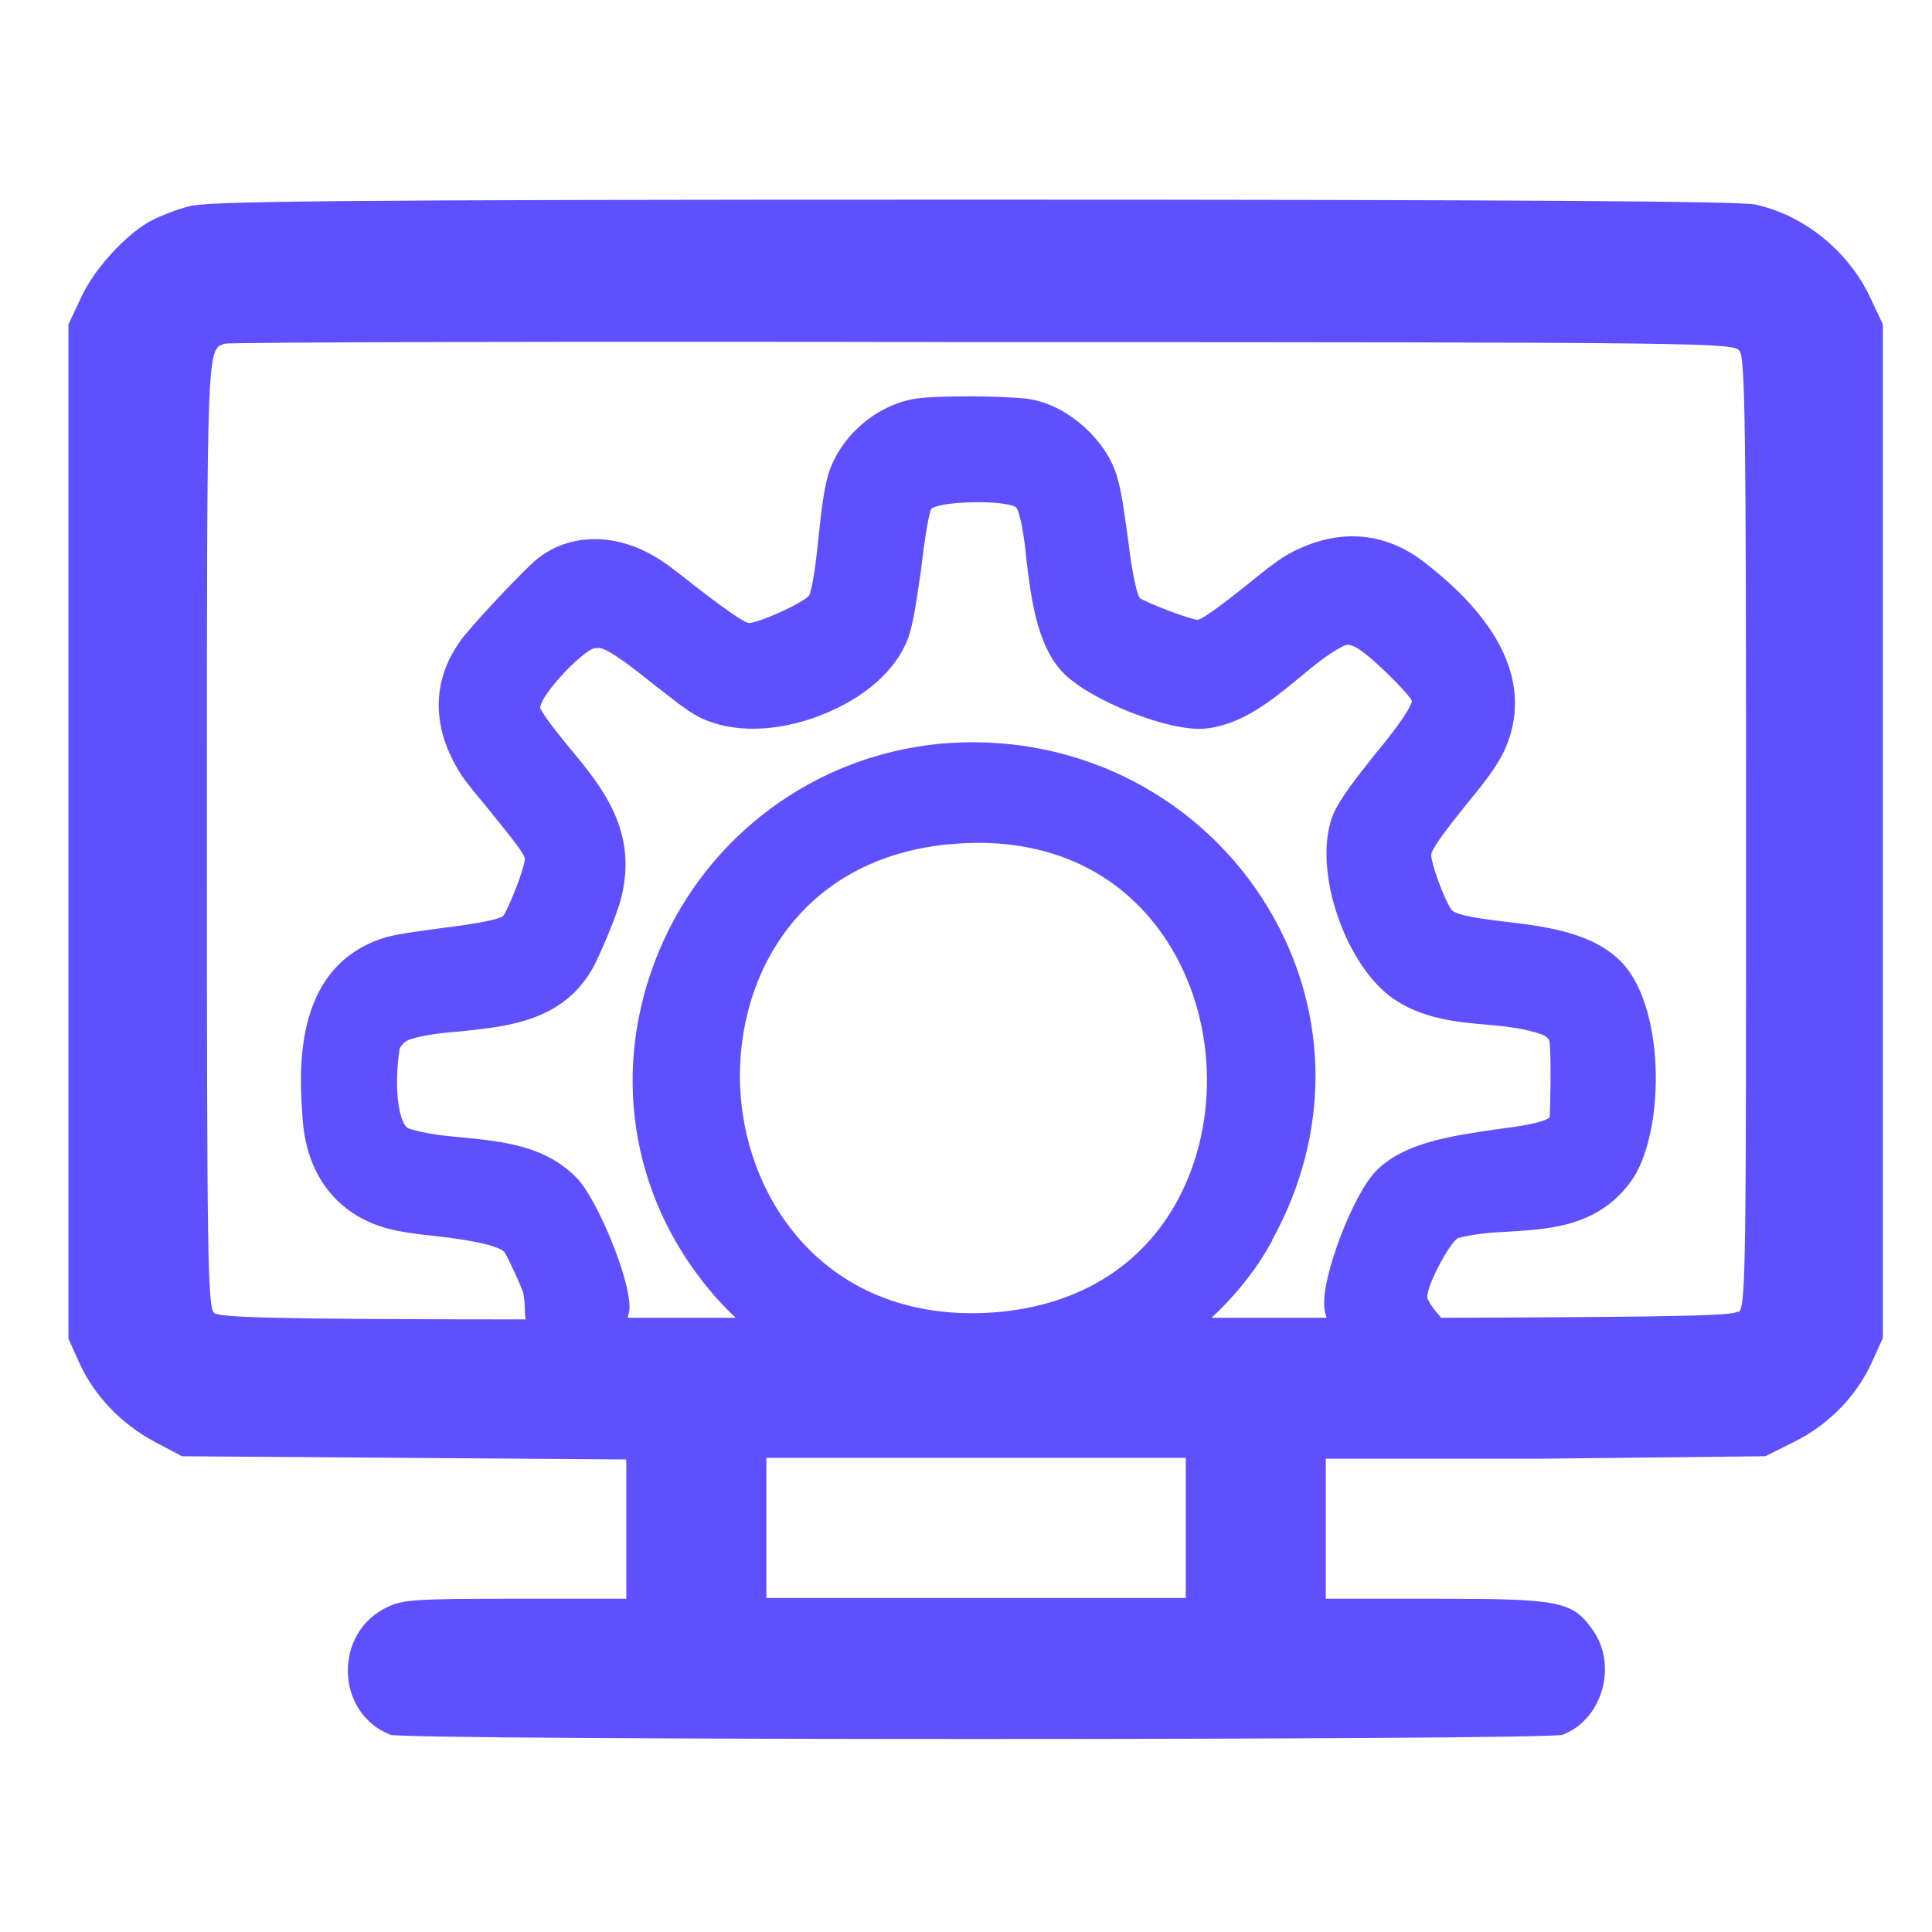
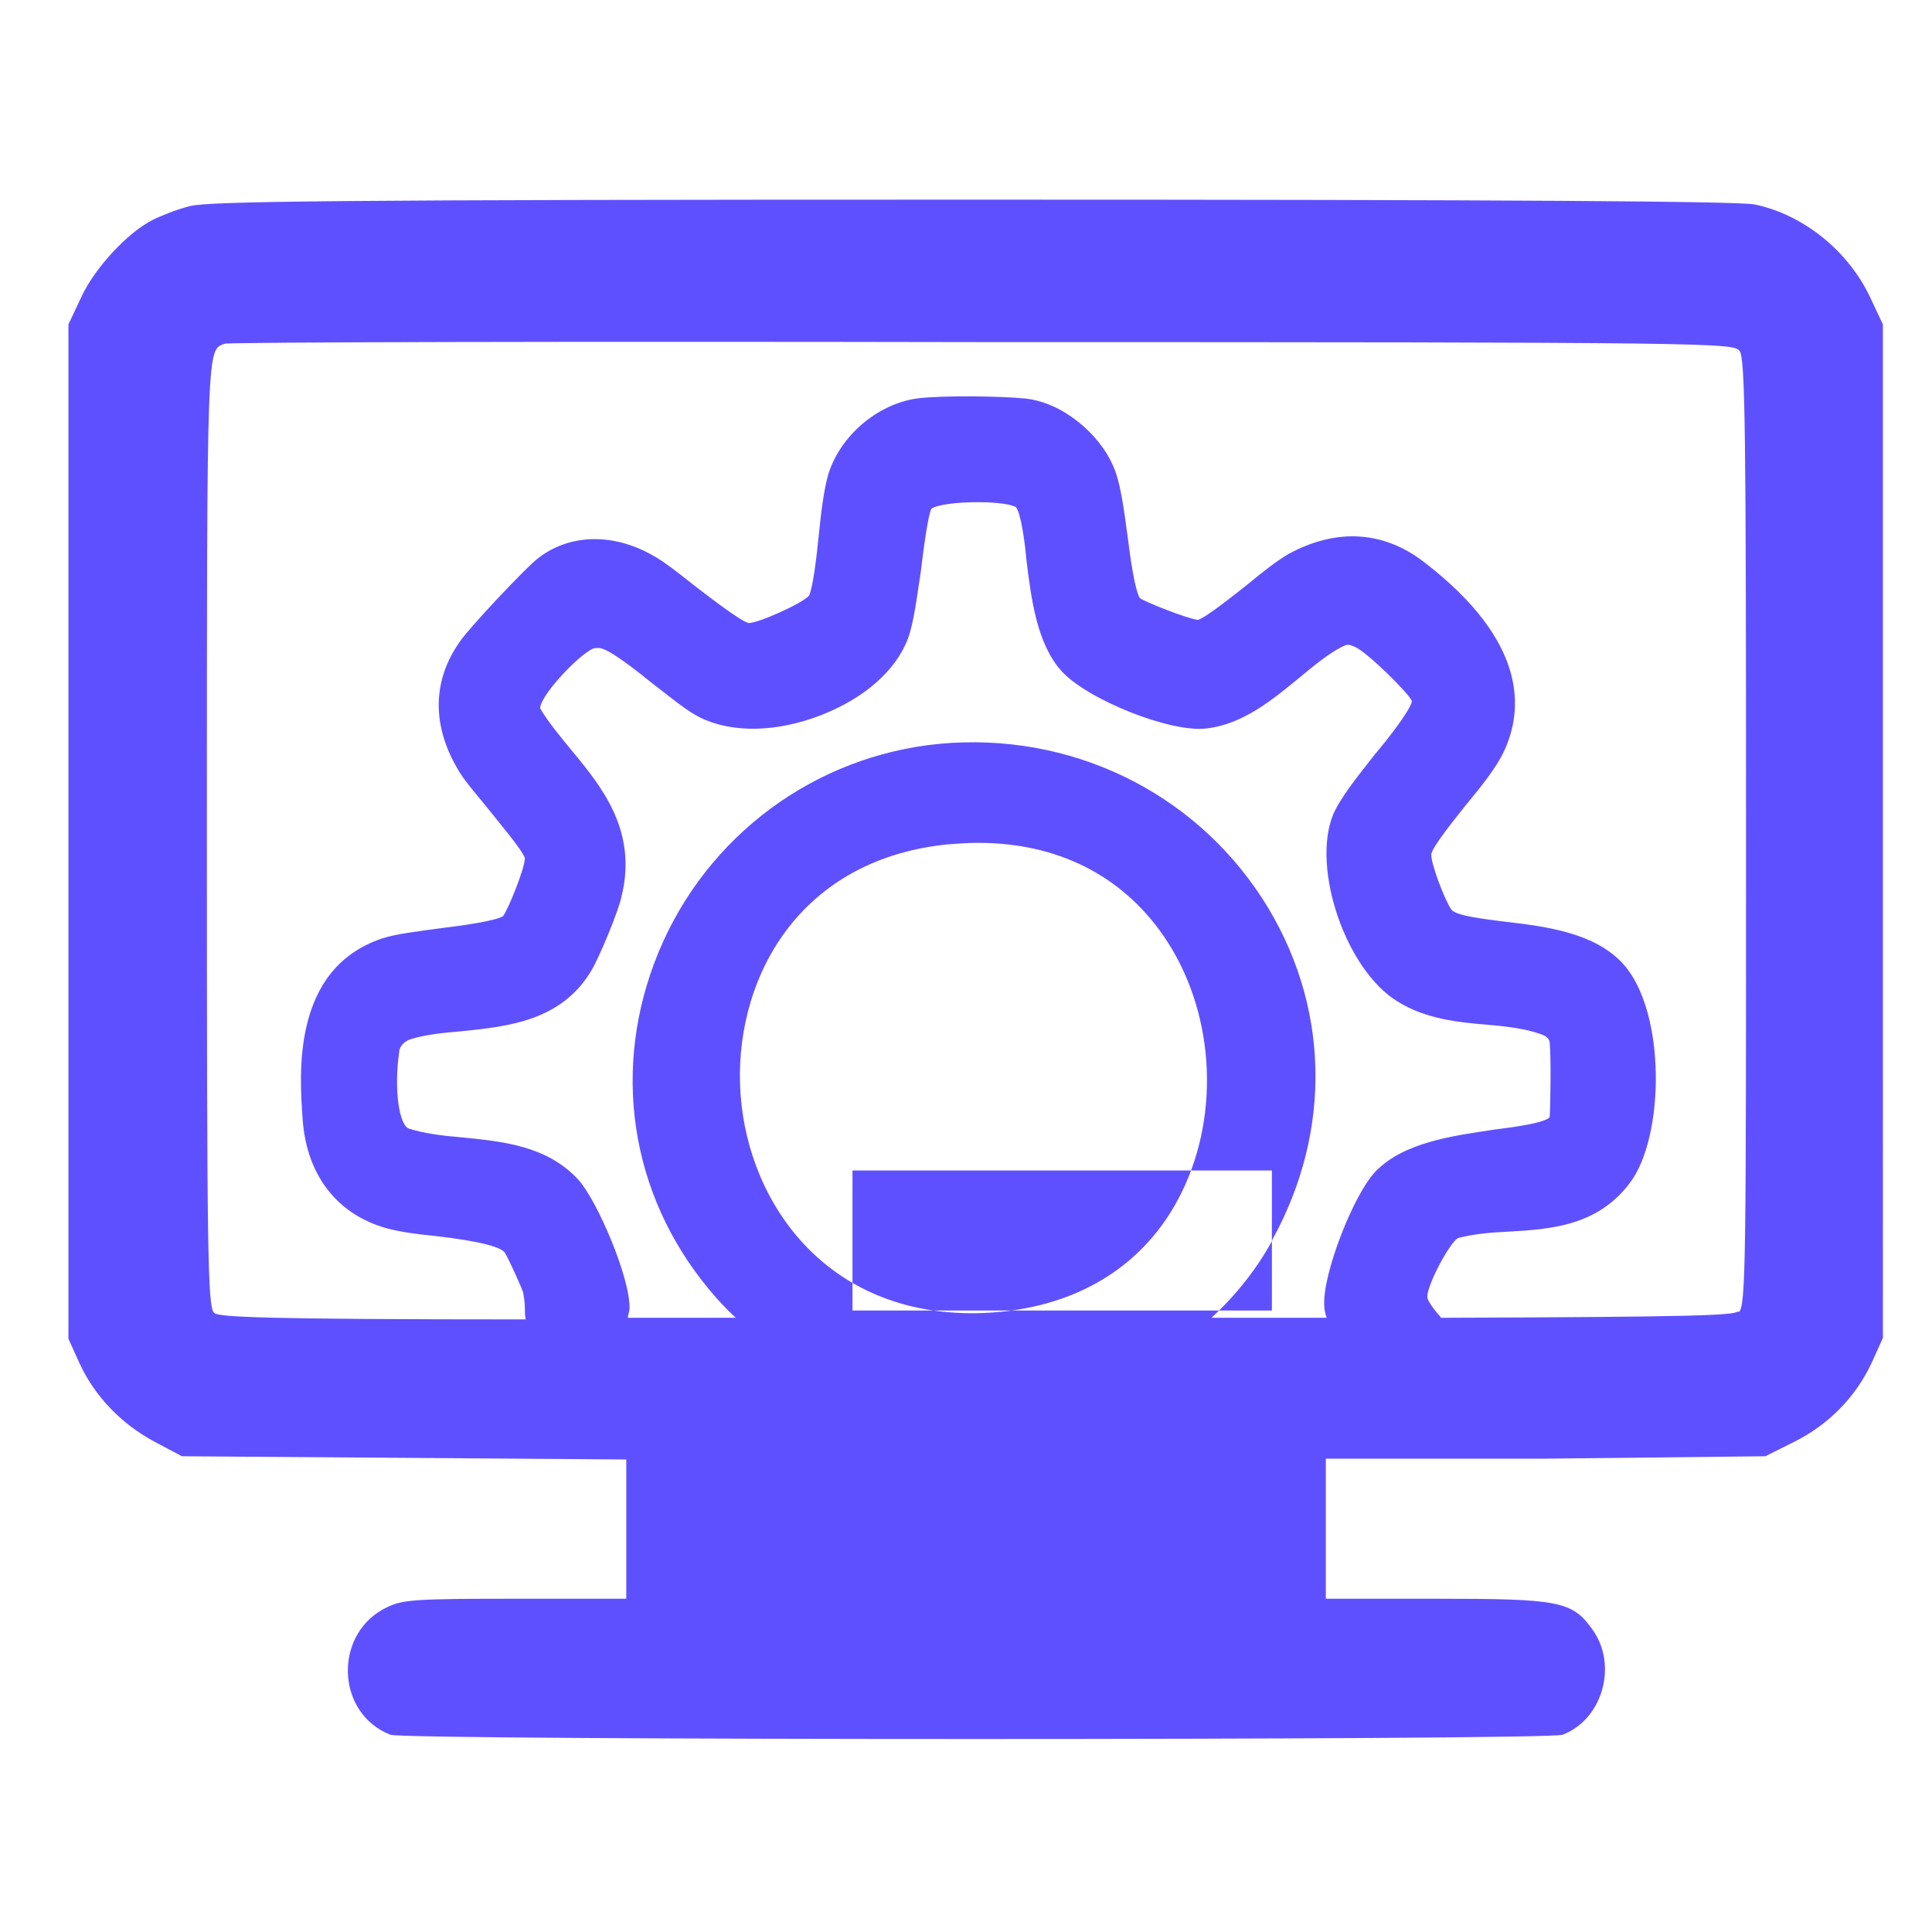
<svg xmlns="http://www.w3.org/2000/svg" id="_Слой_1" data-name="Слой_1" version="1.1" viewBox="0 0 24 24">
  <defs>
    <style>
      .st0 {
        fill: #5f50ff;
      }
    </style>
  </defs>
-   <path class="st0" d="M23.23,3.69c-.27-.57-.82-1.02-1.43-1.15-.21-.04-2.94-.06-9.72-.06-7.96,0-9.48.02-9.72.08-.16.04-.36.12-.46.17-.32.16-.73.61-.89.96l-.16.34v12.6l.14.31c.19.41.52.75.93.97l.34.18,2.76.02,2.76.02v1.73h-1.37c-1.22,0-1.4.01-1.59.1-.68.31-.66,1.32.03,1.59.17.07,14.39.07,14.56,0,.5-.19.69-.87.37-1.31-.25-.35-.41-.38-1.94-.38h-1.37v-1.74h2.73s2.73-.03,2.73-.03l.36-.18c.42-.21.76-.55.96-.98l.14-.31V4.03l-.16-.34ZM9.2,13.6c-.1-1.36.66-2.91,2.56-3.11.13-.01.26-.02.39-.02.98,0,1.78.4,2.3,1.15.63.91.72,2.19.23,3.19-.45.92-1.32,1.45-2.45,1.5h0c-1.93.08-2.93-1.34-3.03-2.71ZM15.8,15.41c.76-1.37.72-2.95-.12-4.25-.87-1.34-2.4-2.07-4.01-1.92-1.55.15-2.89,1.14-3.49,2.59-.59,1.43-.36,3,.63,4.19.1.12.21.24.33.35-.48,0-.92,0-1.34,0,0-.04.02-.07.02-.12.01-.37-.4-1.34-.64-1.6-.39-.42-.94-.47-1.43-.52-.25-.02-.48-.05-.67-.11-.12-.04-.19-.48-.12-.96,0-.06.07-.13.14-.15.19-.06.41-.08.64-.1.58-.06,1.24-.13,1.61-.76.09-.15.33-.72.37-.91.2-.81-.23-1.35-.62-1.82-.14-.17-.29-.35-.39-.52,0-.15.41-.59.6-.71.06-.04.07-.04.13-.04.12,0,.49.3.69.46.21.16.4.32.56.4.4.2.96.19,1.52-.03.53-.21.92-.55,1.07-.95.07-.19.11-.51.16-.84.03-.26.09-.7.13-.77.14-.1.9-.11,1.05-.02.06.07.11.42.13.65.06.49.13,1.05.44,1.39.32.35,1.34.76,1.79.71.46-.05.83-.36,1.16-.63.18-.15.35-.29.52-.38.08-.04.09-.04.18,0,.15.07.66.57.7.67-.02.11-.29.46-.46.66-.22.28-.43.54-.52.75-.27.67.16,1.93.8,2.32.35.22.76.26,1.12.29.24.02.48.05.67.12.06.02.1.06.1.1.02.15.01.84,0,.93-.07.07-.43.12-.67.15-.54.08-1.14.16-1.49.52-.28.29-.66,1.28-.64,1.66,0,.05.01.1.03.16-.44,0-.91,0-1.43,0,.3-.28.56-.6.76-.97ZM14.73,18.98v.87h-5.21v-1.74h5.21v.87ZM21.59,16.29c-.05.05-.53.07-3.69.08-.01-.02-.03-.04-.04-.05-.06-.07-.13-.17-.13-.21,0-.15.27-.66.38-.73.19-.05.4-.07.63-.08.52-.03,1.11-.07,1.51-.61.43-.57.45-2.13-.09-2.72h0c-.35-.38-.94-.46-1.46-.52-.23-.03-.61-.07-.67-.15-.09-.13-.26-.59-.25-.69.02-.1.28-.42.43-.61.2-.24.38-.47.47-.66.25-.53.29-1.37-.98-2.35-.51-.4-1.1-.43-1.69-.11-.14.08-.32.22-.5.37-.19.15-.54.43-.63.45-.12-.01-.65-.22-.72-.27-.06-.09-.12-.5-.15-.75-.05-.36-.09-.7-.19-.91-.16-.36-.6-.77-1.09-.82-.3-.03-1.04-.04-1.34,0-.49.07-.95.46-1.1.94-.06.21-.09.48-.12.77-.03.29-.07.63-.12.74-.09.1-.63.34-.75.34-.11-.03-.47-.31-.68-.47-.2-.16-.38-.3-.51-.37-.49-.28-1.03-.27-1.42.03-.16.12-.87.88-.97,1.03-.36.5-.36,1.08,0,1.65.07.11.19.25.33.42.15.19.44.53.47.63,0,.13-.21.64-.27.72-.09.06-.52.12-.77.15-.29.04-.56.07-.74.13-1.12.38-1.02,1.69-.98,2.25.05.69.43,1.18,1.05,1.35.15.04.35.07.56.09.27.03.82.1.9.21.04.06.21.43.23.5.01.06.02.12.02.19,0,.04,0,.09.01.14-3.32,0-3.81-.03-3.87-.08-.08-.08-.09-.69-.09-5.96,0-6.11,0-6,.22-6.08.04-.02,4.28-.03,9.41-.02,9.17,0,9.33.01,9.41.11.07.09.08.99.08,5.98,0,5.27,0,5.89-.09,5.96Z" />
+   <path class="st0" d="M23.23,3.69c-.27-.57-.82-1.02-1.43-1.15-.21-.04-2.94-.06-9.72-.06-7.96,0-9.48.02-9.72.08-.16.04-.36.12-.46.17-.32.16-.73.61-.89.96l-.16.34v12.6l.14.31c.19.41.52.75.93.97l.34.18,2.76.02,2.76.02v1.73h-1.37c-1.22,0-1.4.01-1.59.1-.68.31-.66,1.32.03,1.59.17.07,14.39.07,14.56,0,.5-.19.69-.87.37-1.31-.25-.35-.41-.38-1.94-.38h-1.37v-1.74h2.73s2.73-.03,2.73-.03l.36-.18c.42-.21.76-.55.96-.98l.14-.31V4.03l-.16-.34ZM9.2,13.6c-.1-1.36.66-2.91,2.56-3.11.13-.01.26-.02.39-.02.98,0,1.78.4,2.3,1.15.63.91.72,2.19.23,3.19-.45.92-1.32,1.45-2.45,1.5h0c-1.93.08-2.93-1.34-3.03-2.71ZM15.8,15.41c.76-1.37.72-2.95-.12-4.25-.87-1.34-2.4-2.07-4.01-1.92-1.55.15-2.89,1.14-3.49,2.59-.59,1.43-.36,3,.63,4.19.1.12.21.24.33.35-.48,0-.92,0-1.34,0,0-.04.02-.07.02-.12.01-.37-.4-1.34-.64-1.6-.39-.42-.94-.47-1.43-.52-.25-.02-.48-.05-.67-.11-.12-.04-.19-.48-.12-.96,0-.06.07-.13.14-.15.19-.06.41-.08.64-.1.58-.06,1.24-.13,1.61-.76.09-.15.33-.72.37-.91.2-.81-.23-1.35-.62-1.82-.14-.17-.29-.35-.39-.52,0-.15.41-.59.6-.71.06-.04.07-.04.13-.04.12,0,.49.3.69.46.21.16.4.32.56.4.4.2.96.19,1.52-.03.53-.21.92-.55,1.07-.95.07-.19.11-.51.16-.84.03-.26.09-.7.13-.77.14-.1.9-.11,1.05-.02.06.07.11.42.13.65.06.49.13,1.05.44,1.39.32.35,1.34.76,1.79.71.46-.05.83-.36,1.16-.63.18-.15.35-.29.52-.38.08-.04.09-.04.18,0,.15.07.66.57.7.67-.02.11-.29.46-.46.66-.22.28-.43.54-.52.75-.27.67.16,1.93.8,2.32.35.22.76.26,1.12.29.24.02.48.05.67.12.06.02.1.06.1.1.02.15.01.84,0,.93-.07.07-.43.12-.67.15-.54.08-1.14.16-1.49.52-.28.29-.66,1.28-.64,1.66,0,.05.01.1.03.16-.44,0-.91,0-1.43,0,.3-.28.56-.6.76-.97Zv.87h-5.21v-1.74h5.21v.87ZM21.59,16.29c-.05.05-.53.07-3.69.08-.01-.02-.03-.04-.04-.05-.06-.07-.13-.17-.13-.21,0-.15.27-.66.38-.73.19-.05.4-.07.63-.08.52-.03,1.11-.07,1.51-.61.43-.57.45-2.13-.09-2.72h0c-.35-.38-.94-.46-1.46-.52-.23-.03-.61-.07-.67-.15-.09-.13-.26-.59-.25-.69.02-.1.28-.42.43-.61.2-.24.38-.47.47-.66.25-.53.29-1.37-.98-2.35-.51-.4-1.1-.43-1.69-.11-.14.08-.32.22-.5.37-.19.15-.54.43-.63.45-.12-.01-.65-.22-.72-.27-.06-.09-.12-.5-.15-.75-.05-.36-.09-.7-.19-.91-.16-.36-.6-.77-1.09-.82-.3-.03-1.04-.04-1.34,0-.49.07-.95.46-1.1.94-.06.21-.09.48-.12.77-.03.29-.07.63-.12.74-.09.1-.63.34-.75.34-.11-.03-.47-.31-.68-.47-.2-.16-.38-.3-.51-.37-.49-.28-1.03-.27-1.42.03-.16.12-.87.88-.97,1.03-.36.5-.36,1.08,0,1.65.07.11.19.25.33.42.15.19.44.53.47.63,0,.13-.21.64-.27.72-.09.06-.52.12-.77.15-.29.04-.56.07-.74.13-1.12.38-1.02,1.69-.98,2.25.05.69.43,1.18,1.05,1.35.15.04.35.07.56.09.27.03.82.1.9.21.04.06.21.43.23.5.01.06.02.12.02.19,0,.04,0,.09.01.14-3.32,0-3.81-.03-3.87-.08-.08-.08-.09-.69-.09-5.96,0-6.11,0-6,.22-6.08.04-.02,4.28-.03,9.41-.02,9.17,0,9.33.01,9.41.11.07.09.08.99.08,5.98,0,5.27,0,5.89-.09,5.96Z" />
</svg>